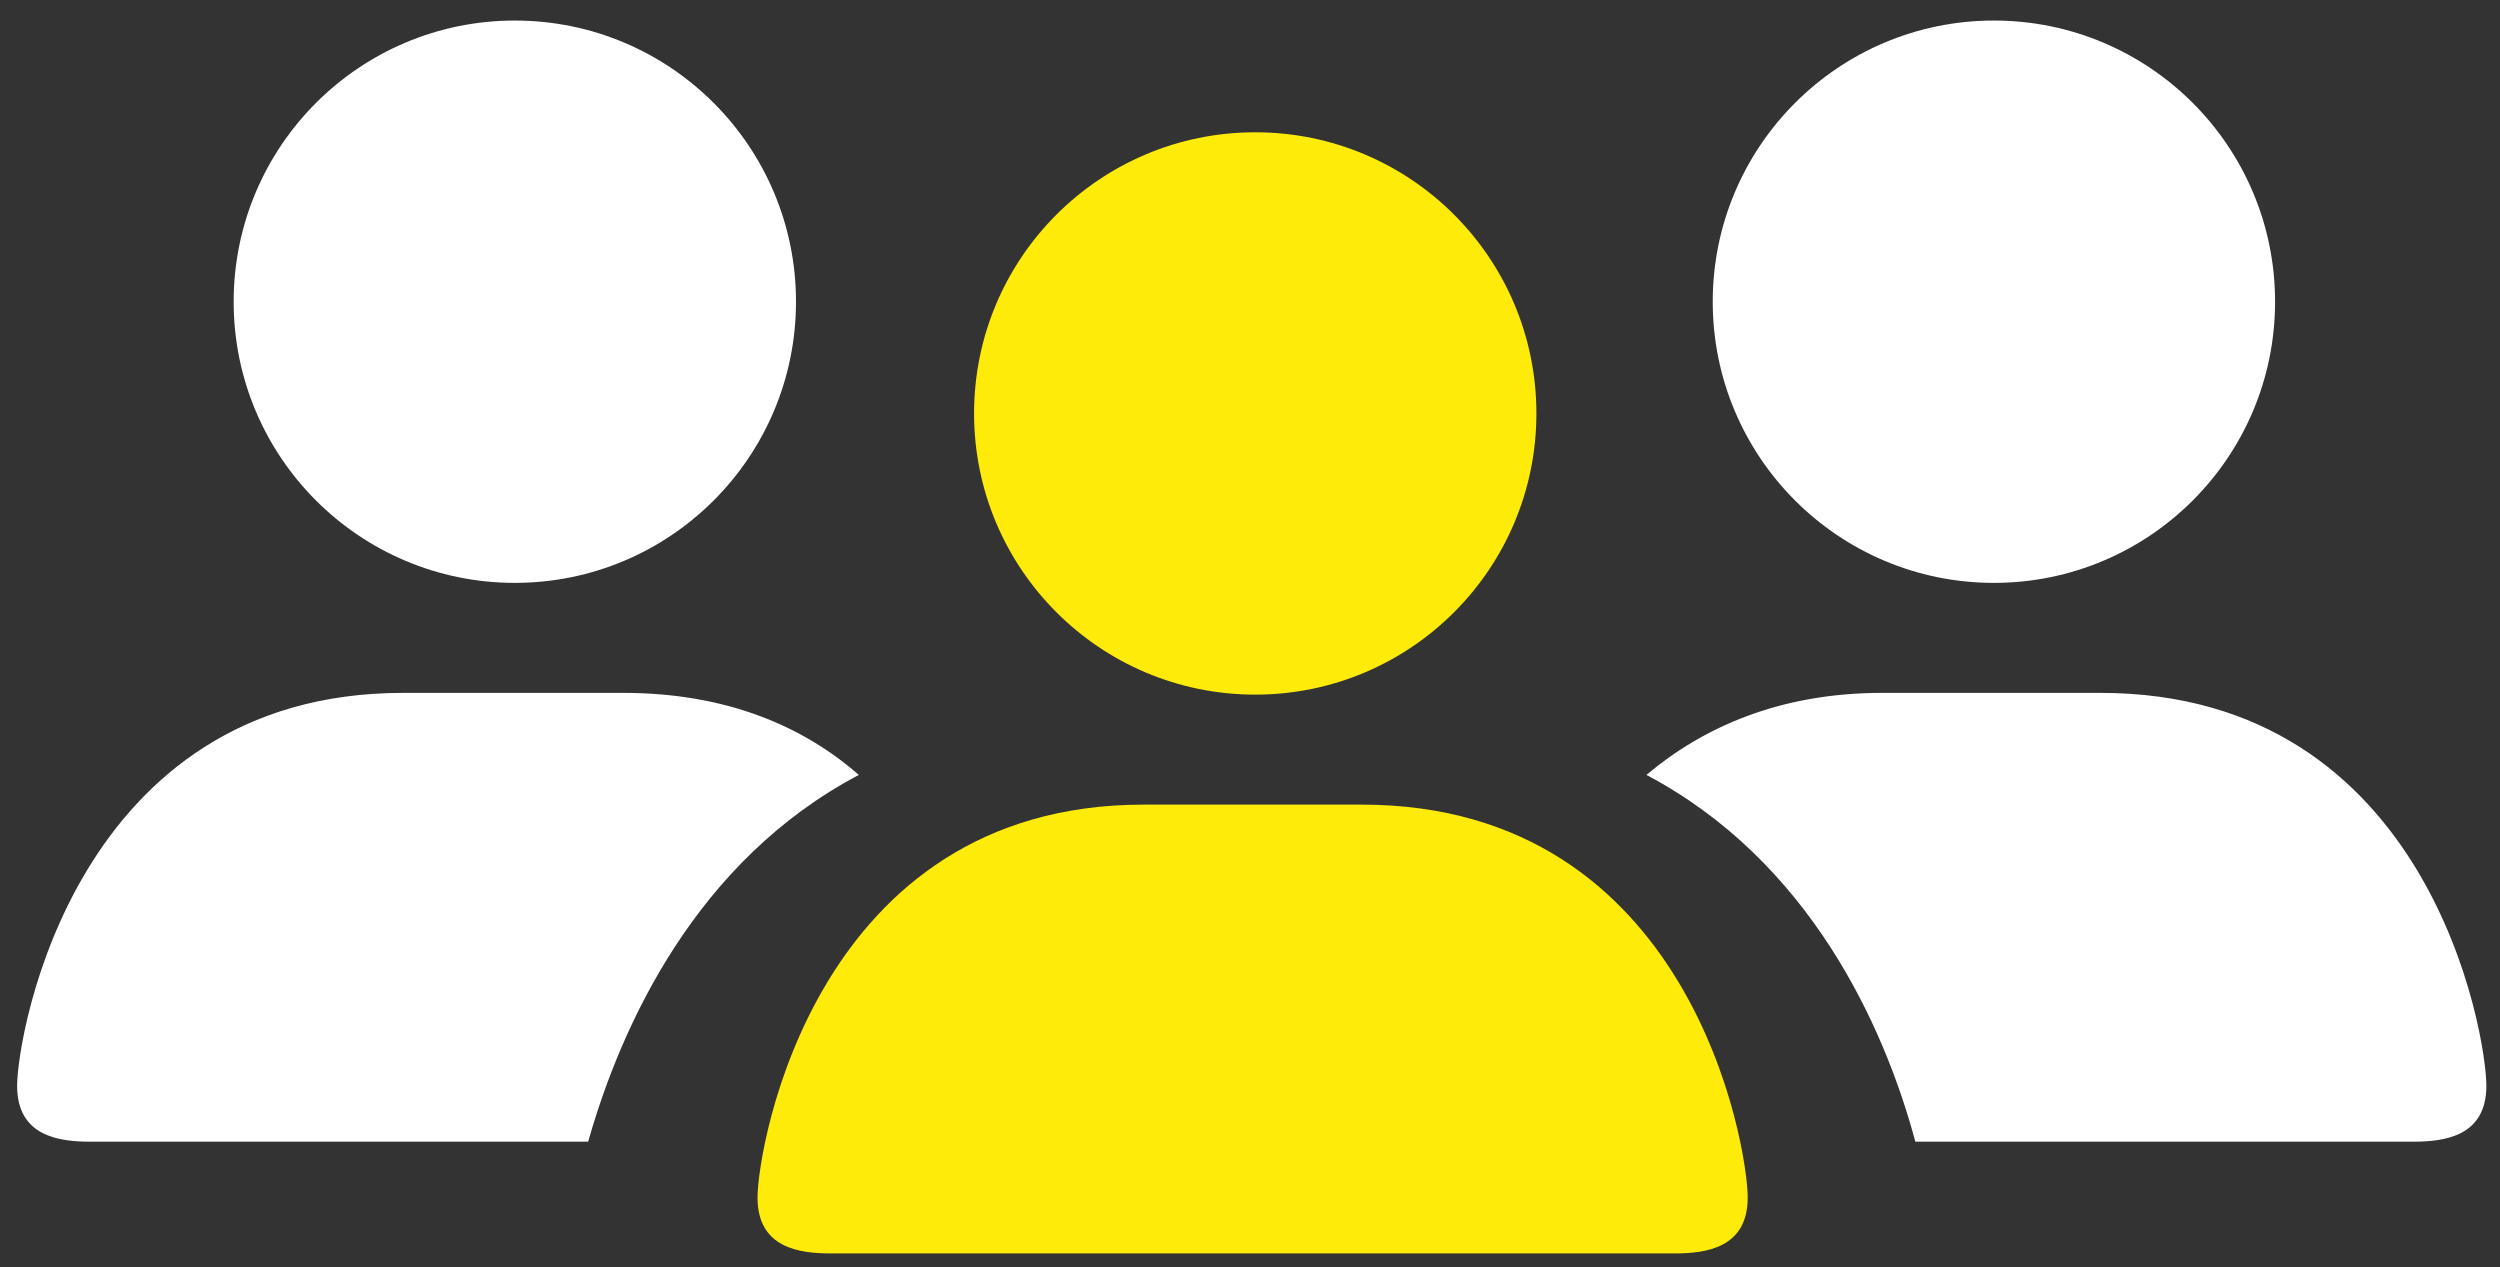
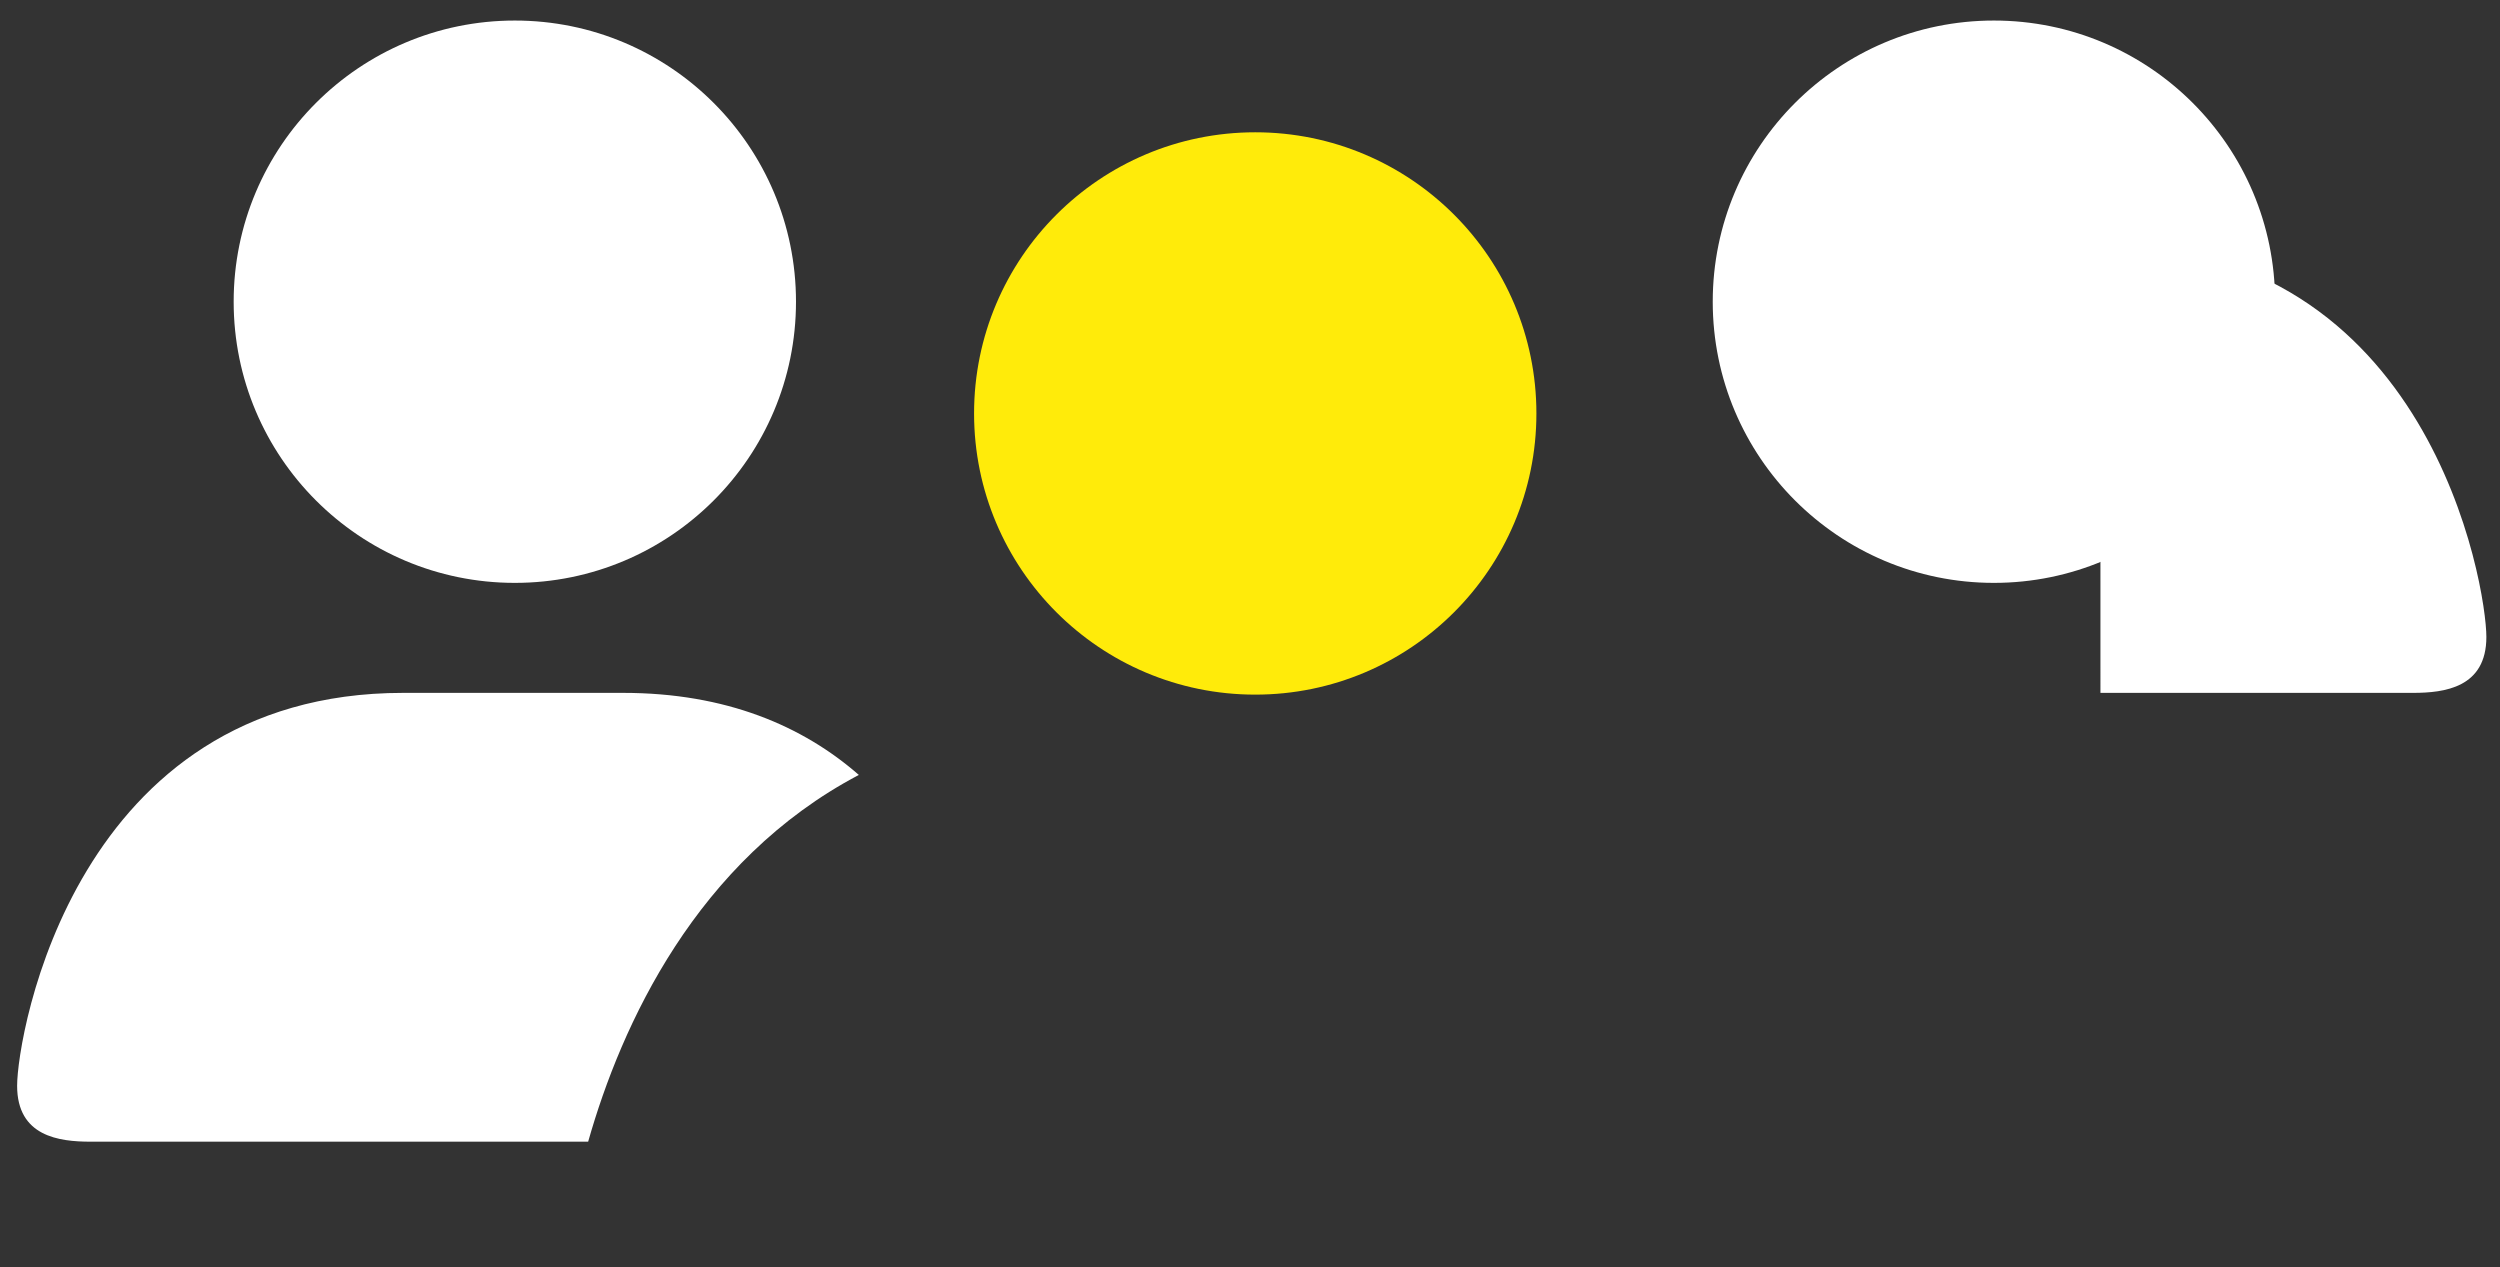
<svg xmlns="http://www.w3.org/2000/svg" width="73" height="37" viewBox="0 0 73 37">
  <rect x="0" y="0" width="73" height="37" fill="#333333" stroke="none" />
  <g transform="translate(.5 .6)" fill-rule="nonzero" fill="none">
-     <path d="M32.89 22.895c-9.587 0-11.27 9.995-11.27 11.473 0 1.479 1.224 1.632 2.142 1.632H48.391c.918 0 2.142-.153 2.142-1.632 0-1.478-1.632-11.473-11.27-11.473H32.89z" fill="#FFEB0A" />
    <circle fill="#FFEB0A" cx="36.153" cy="11.473" r="8.21" />
    <circle fill="#FFF" cx="57.722" cy="8.21" r="8.21" />
    <g fill="#FFF">
-       <path d="M60.833 19.632h-6.374c-3.009 0-5.252 1.02-6.884 2.396 4.742 2.499 6.935 7.292 7.853 10.709H69.96c.918 0 2.142-.153 2.142-1.632 0-1.479-1.632-11.473-11.27-11.473zM24.578 22.028c-1.632-1.427-3.875-2.396-6.884-2.396H11.27C1.683 19.632 0 29.626 0 31.105c0 1.479 1.224 1.632 2.142 1.632h14.532c.97-3.417 3.162-8.21 7.904-10.709z" />
+       <path d="M60.833 19.632h-6.374H69.96c.918 0 2.142-.153 2.142-1.632 0-1.479-1.632-11.473-11.27-11.473zM24.578 22.028c-1.632-1.427-3.875-2.396-6.884-2.396H11.27C1.683 19.632 0 29.626 0 31.105c0 1.479 1.224 1.632 2.142 1.632h14.532c.97-3.417 3.162-8.21 7.904-10.709z" />
    </g>
    <circle fill="#FFF" cx="14.533" cy="8.21" r="8.21" />
  </g>
</svg>